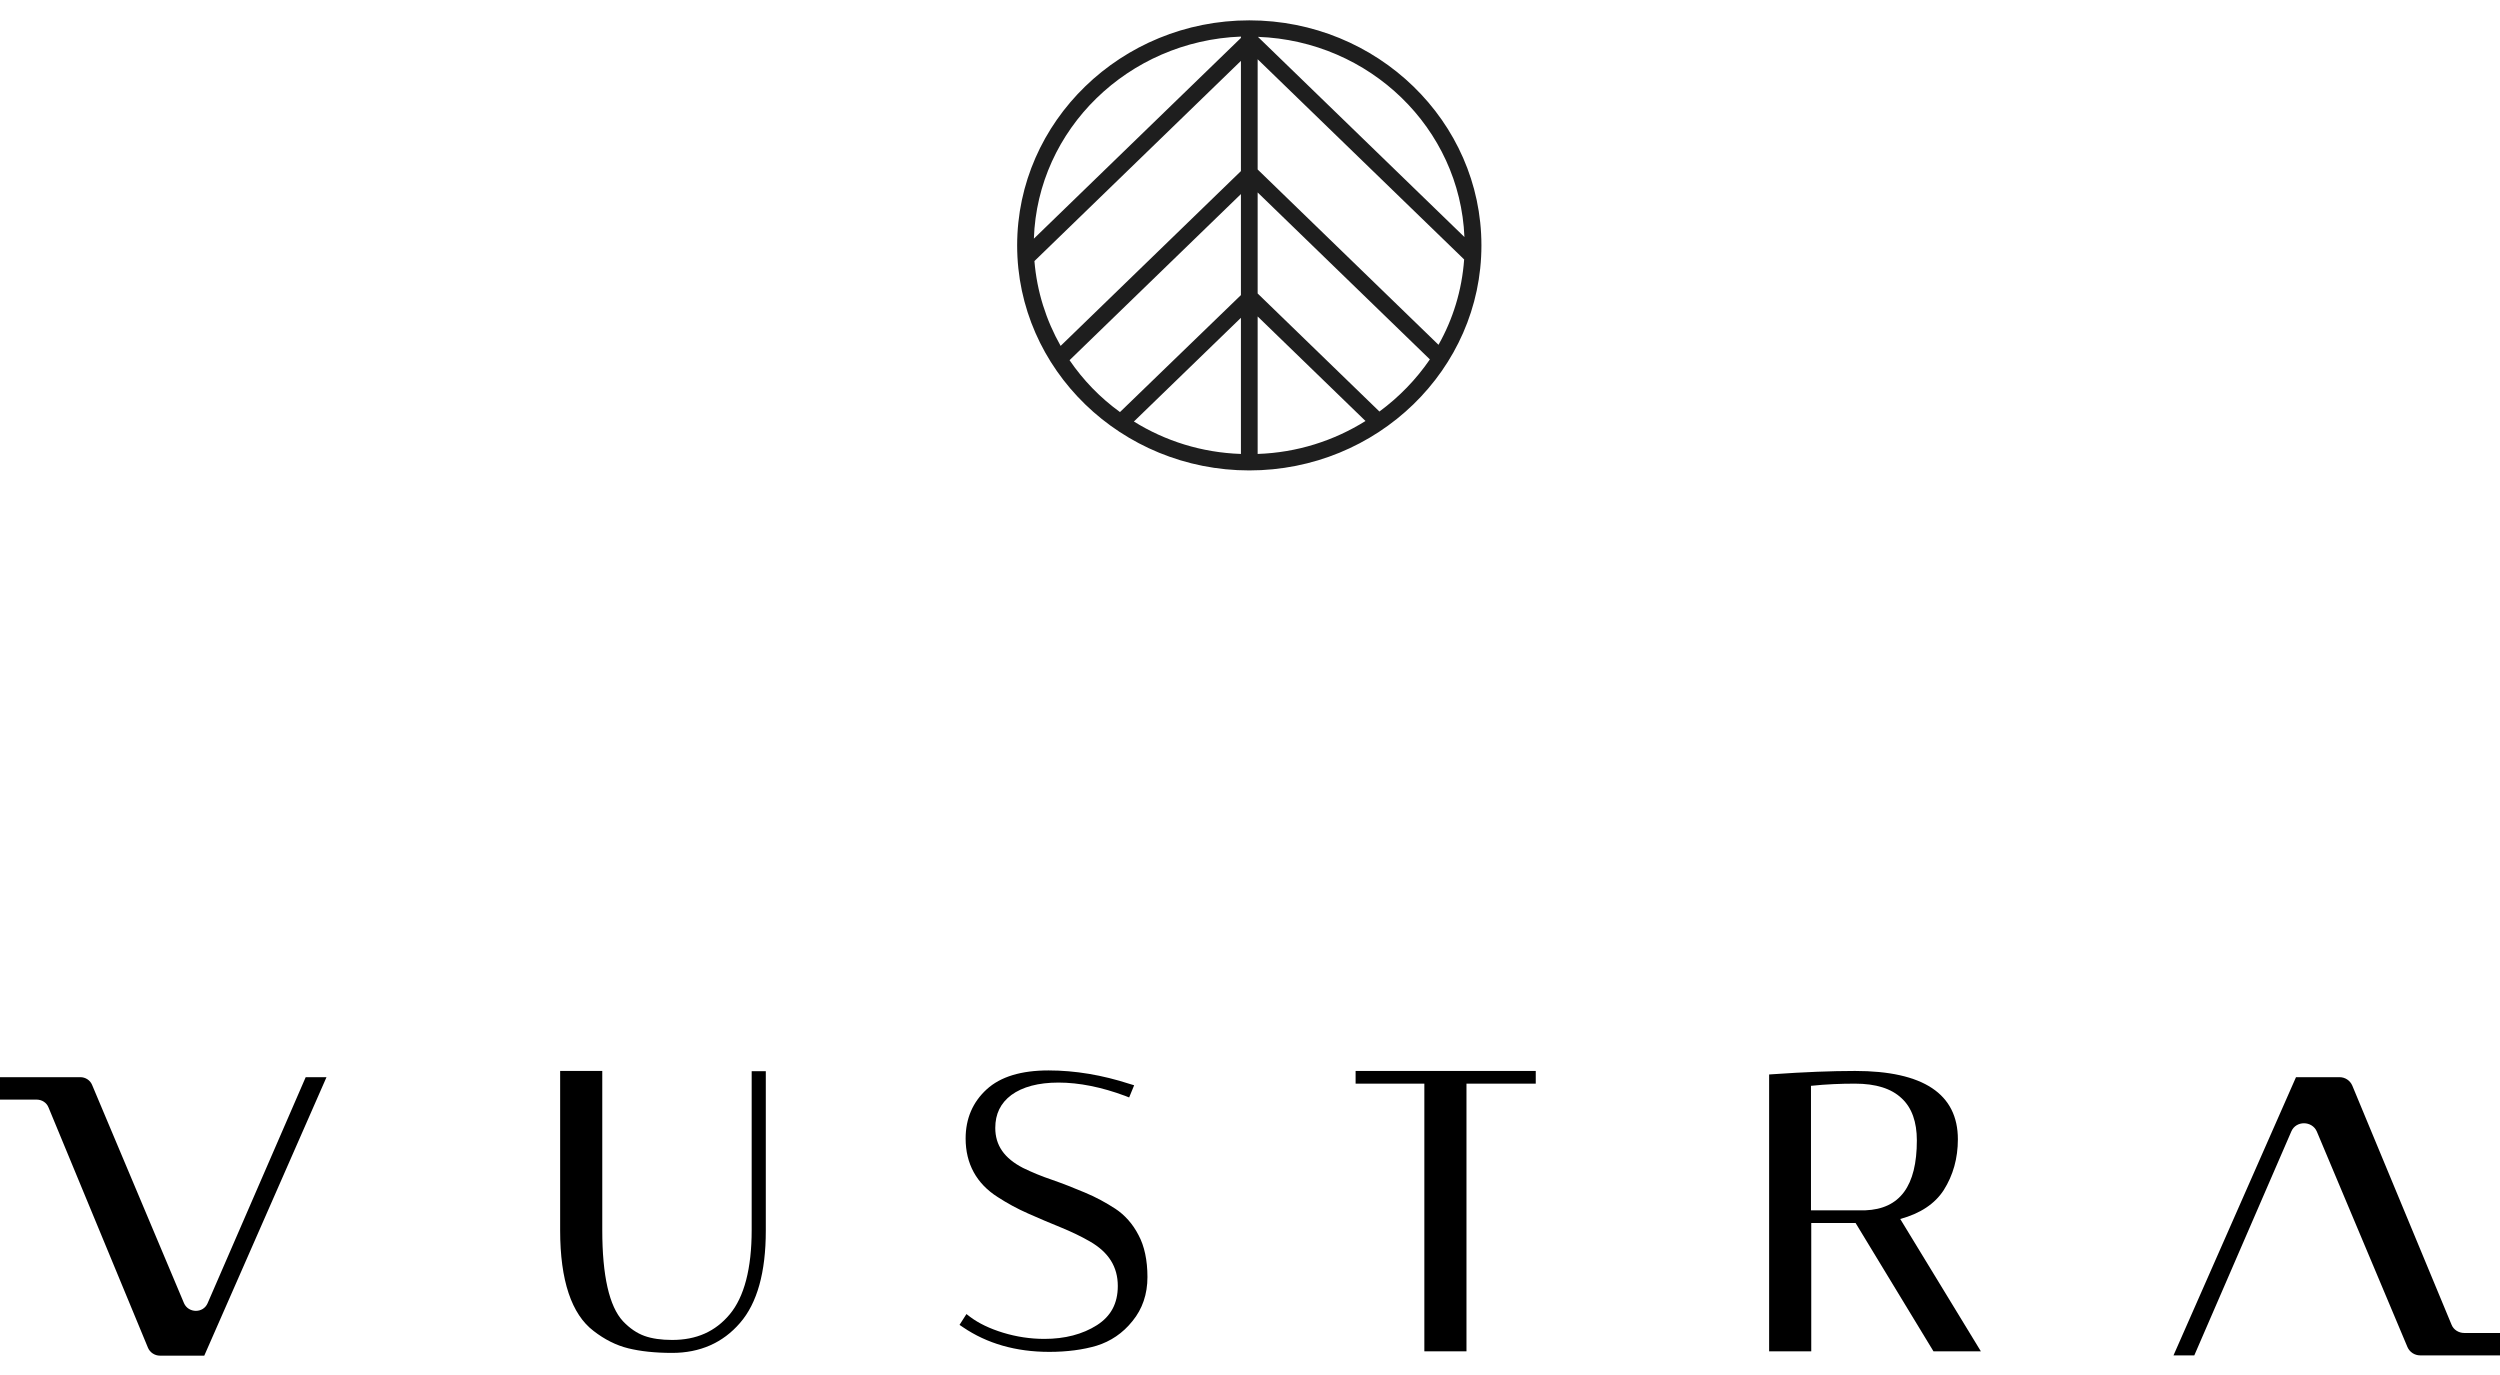
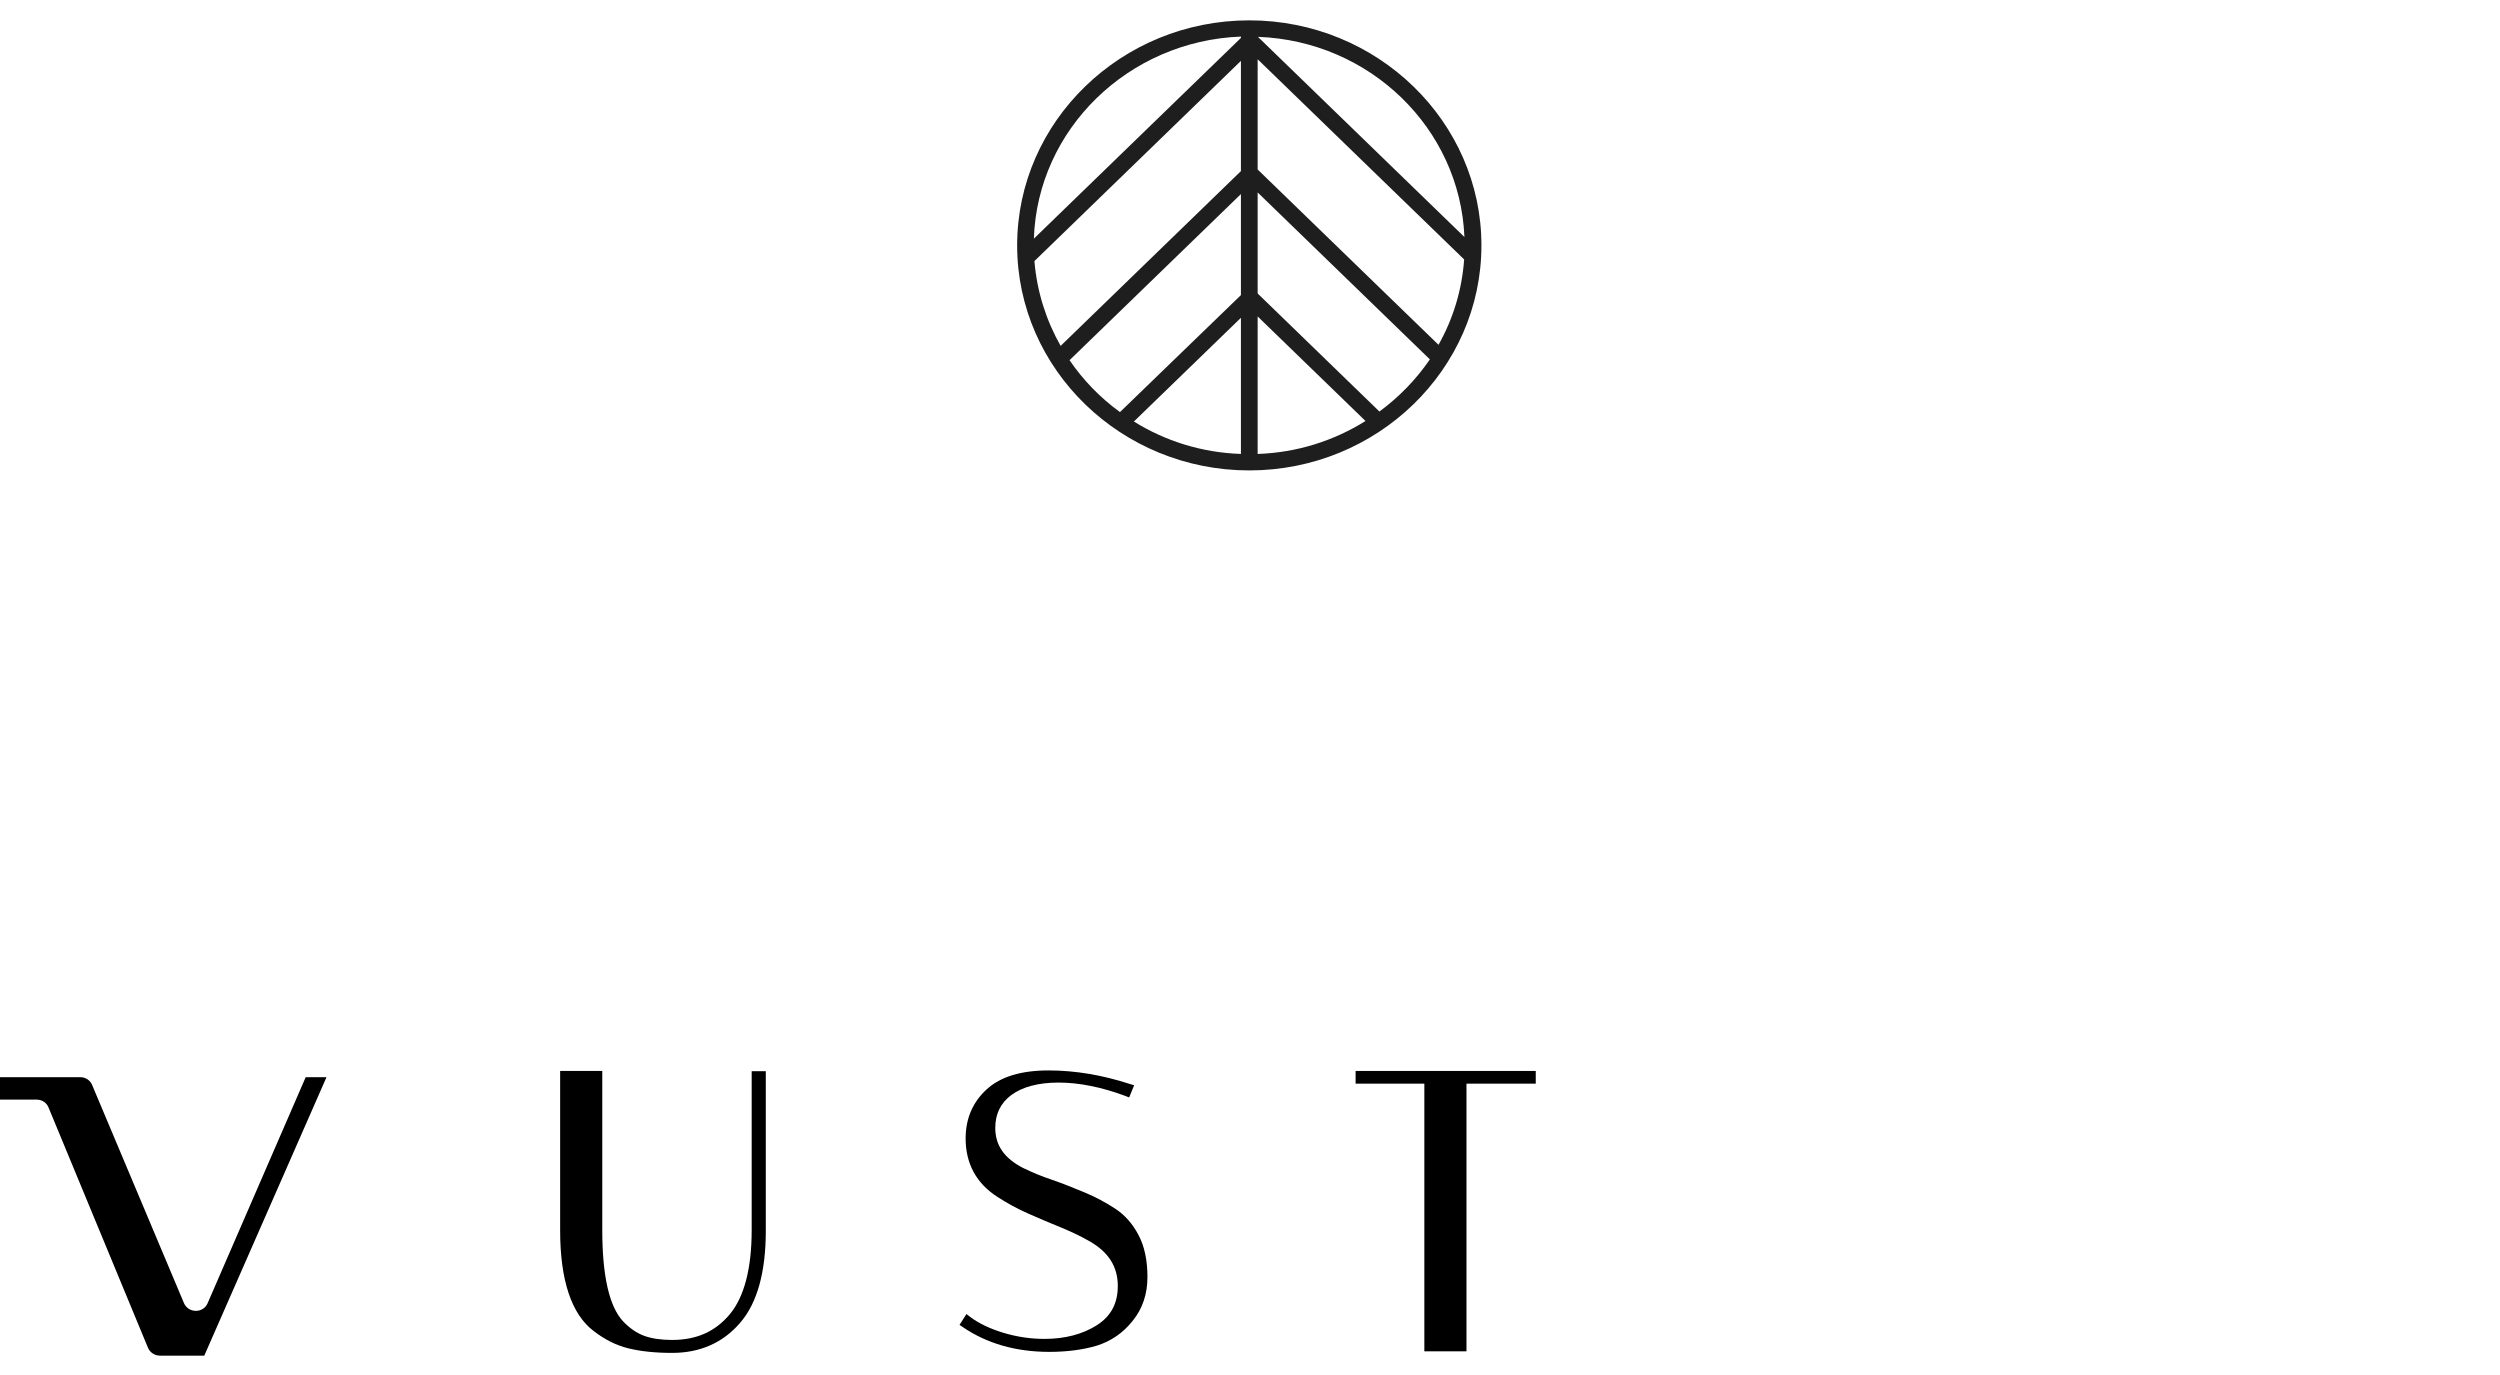
<svg xmlns="http://www.w3.org/2000/svg" width="100" height="55" viewBox="0 0 100 55" fill="none">
  <path d="M30.067 49.2C30.067 50.745 29.767 51.88 29.191 52.571C28.614 53.263 27.86 53.598 26.885 53.598C26.452 53.598 26.075 53.544 25.776 53.436C25.477 53.328 25.189 53.133 24.922 52.852C24.368 52.258 24.091 51.026 24.091 49.2V42.837H22.406V49.222C22.406 51.21 22.86 52.571 23.747 53.241C24.18 53.576 24.645 53.814 25.133 53.933C25.61 54.051 26.197 54.116 26.885 54.116C27.993 54.116 28.913 53.717 29.601 52.917C30.288 52.128 30.632 50.886 30.632 49.233V42.848H30.067V49.2Z" fill="black" />
  <path d="M44.612 48.349C44.246 48.111 43.836 47.884 43.392 47.701C42.96 47.517 42.516 47.344 42.084 47.193C41.663 47.052 41.275 46.89 40.92 46.717C40.166 46.328 39.811 45.81 39.811 45.118C39.811 44.557 40.022 44.124 40.454 43.8C40.898 43.476 41.53 43.303 42.339 43.303C43.17 43.303 44.069 43.487 45 43.833L45.166 43.898L45.366 43.411L45.188 43.357C44.091 43.001 43.004 42.817 41.94 42.817C40.853 42.817 40.022 43.066 39.468 43.573C38.913 44.081 38.625 44.74 38.625 45.54C38.625 46.544 39.057 47.344 39.911 47.884C40.277 48.122 40.687 48.349 41.13 48.543C41.563 48.738 42.006 48.921 42.428 49.094C42.849 49.267 43.237 49.451 43.592 49.656C44.346 50.088 44.712 50.672 44.712 51.439C44.712 52.141 44.434 52.649 43.88 53.005C43.303 53.373 42.594 53.556 41.774 53.556C41.208 53.556 40.654 53.47 40.122 53.308C39.59 53.146 39.146 52.93 38.813 52.681L38.658 52.562L38.381 52.995L38.525 53.092C39.479 53.74 40.632 54.075 41.973 54.075C42.683 54.075 43.326 53.989 43.869 53.827C44.423 53.654 44.911 53.33 45.299 52.843C45.698 52.357 45.898 51.763 45.898 51.082C45.898 50.412 45.776 49.84 45.543 49.408C45.31 48.954 44.989 48.597 44.612 48.349Z" fill="black" />
  <path d="M54.224 43.346H56.974V54.053H58.659V43.346H61.43V42.838H54.224V43.346Z" fill="black" />
-   <path d="M76.009 48.759C76.807 48.543 77.395 48.154 77.75 47.603C78.126 47.009 78.315 46.328 78.315 45.572C78.315 43.757 76.929 42.838 74.202 42.838C73.26 42.838 72.151 42.882 70.931 42.968L70.765 42.979V54.053H72.45V48.921H74.224L77.339 54.053H79.235L76.009 48.759ZM72.439 43.433C73.049 43.368 73.648 43.346 74.202 43.346C75.033 43.346 75.654 43.541 76.064 43.93C76.475 44.308 76.674 44.88 76.674 45.615C76.674 47.441 75.998 48.359 74.612 48.413H72.439V43.433Z" fill="black" />
  <path d="M13.06 43.087H12.228L8.304 52.13C8.126 52.541 7.539 52.53 7.361 52.13L3.681 43.39C3.603 43.206 3.415 43.087 3.215 43.087H1.441H0V43.984H1.463C1.674 43.984 1.863 44.103 1.94 44.297L5.92 53.913C5.998 54.096 6.186 54.226 6.397 54.226H8.171L13.06 43.087Z" fill="black" />
-   <path d="M86.94 54.215H87.772L91.652 45.259C91.84 44.816 92.483 44.827 92.672 45.259L96.297 53.88C96.386 54.086 96.585 54.215 96.807 54.215H98.559H100V53.319H98.57C98.348 53.319 98.138 53.189 98.06 52.984L94.091 43.422C94.002 43.217 93.803 43.087 93.581 43.087H91.84L86.94 54.215Z" fill="black" />
  <path d="M49.971 0.814C44.855 0.814 40.686 4.856 40.686 9.816C40.686 14.776 44.855 18.817 49.971 18.817C55.088 18.817 59.257 14.776 59.257 9.816C59.257 4.856 55.088 0.814 49.971 0.814ZM49.637 6.844L42.425 13.836C41.845 12.809 41.477 11.664 41.377 10.443L49.637 2.435V6.844ZM50.306 2.37L58.566 10.378C58.477 11.61 58.12 12.766 57.54 13.792L50.306 6.779V2.37ZM58.577 9.481L50.317 1.474C54.798 1.636 58.399 5.137 58.577 9.481ZM49.637 1.463V1.517L41.355 9.546C41.499 5.169 45.133 1.636 49.637 1.463ZM42.782 14.408L49.637 7.763V11.804L44.799 16.483C44.008 15.91 43.328 15.208 42.782 14.408ZM45.356 16.861L49.637 12.712V18.158C48.065 18.104 46.605 17.639 45.356 16.861ZM50.306 12.658L54.62 16.84C53.36 17.628 51.889 18.104 50.306 18.158V12.658ZM55.177 16.461L50.306 11.739V7.698L57.195 14.376C56.648 15.175 55.968 15.878 55.177 16.461Z" fill="#1E1E1E" />
</svg>